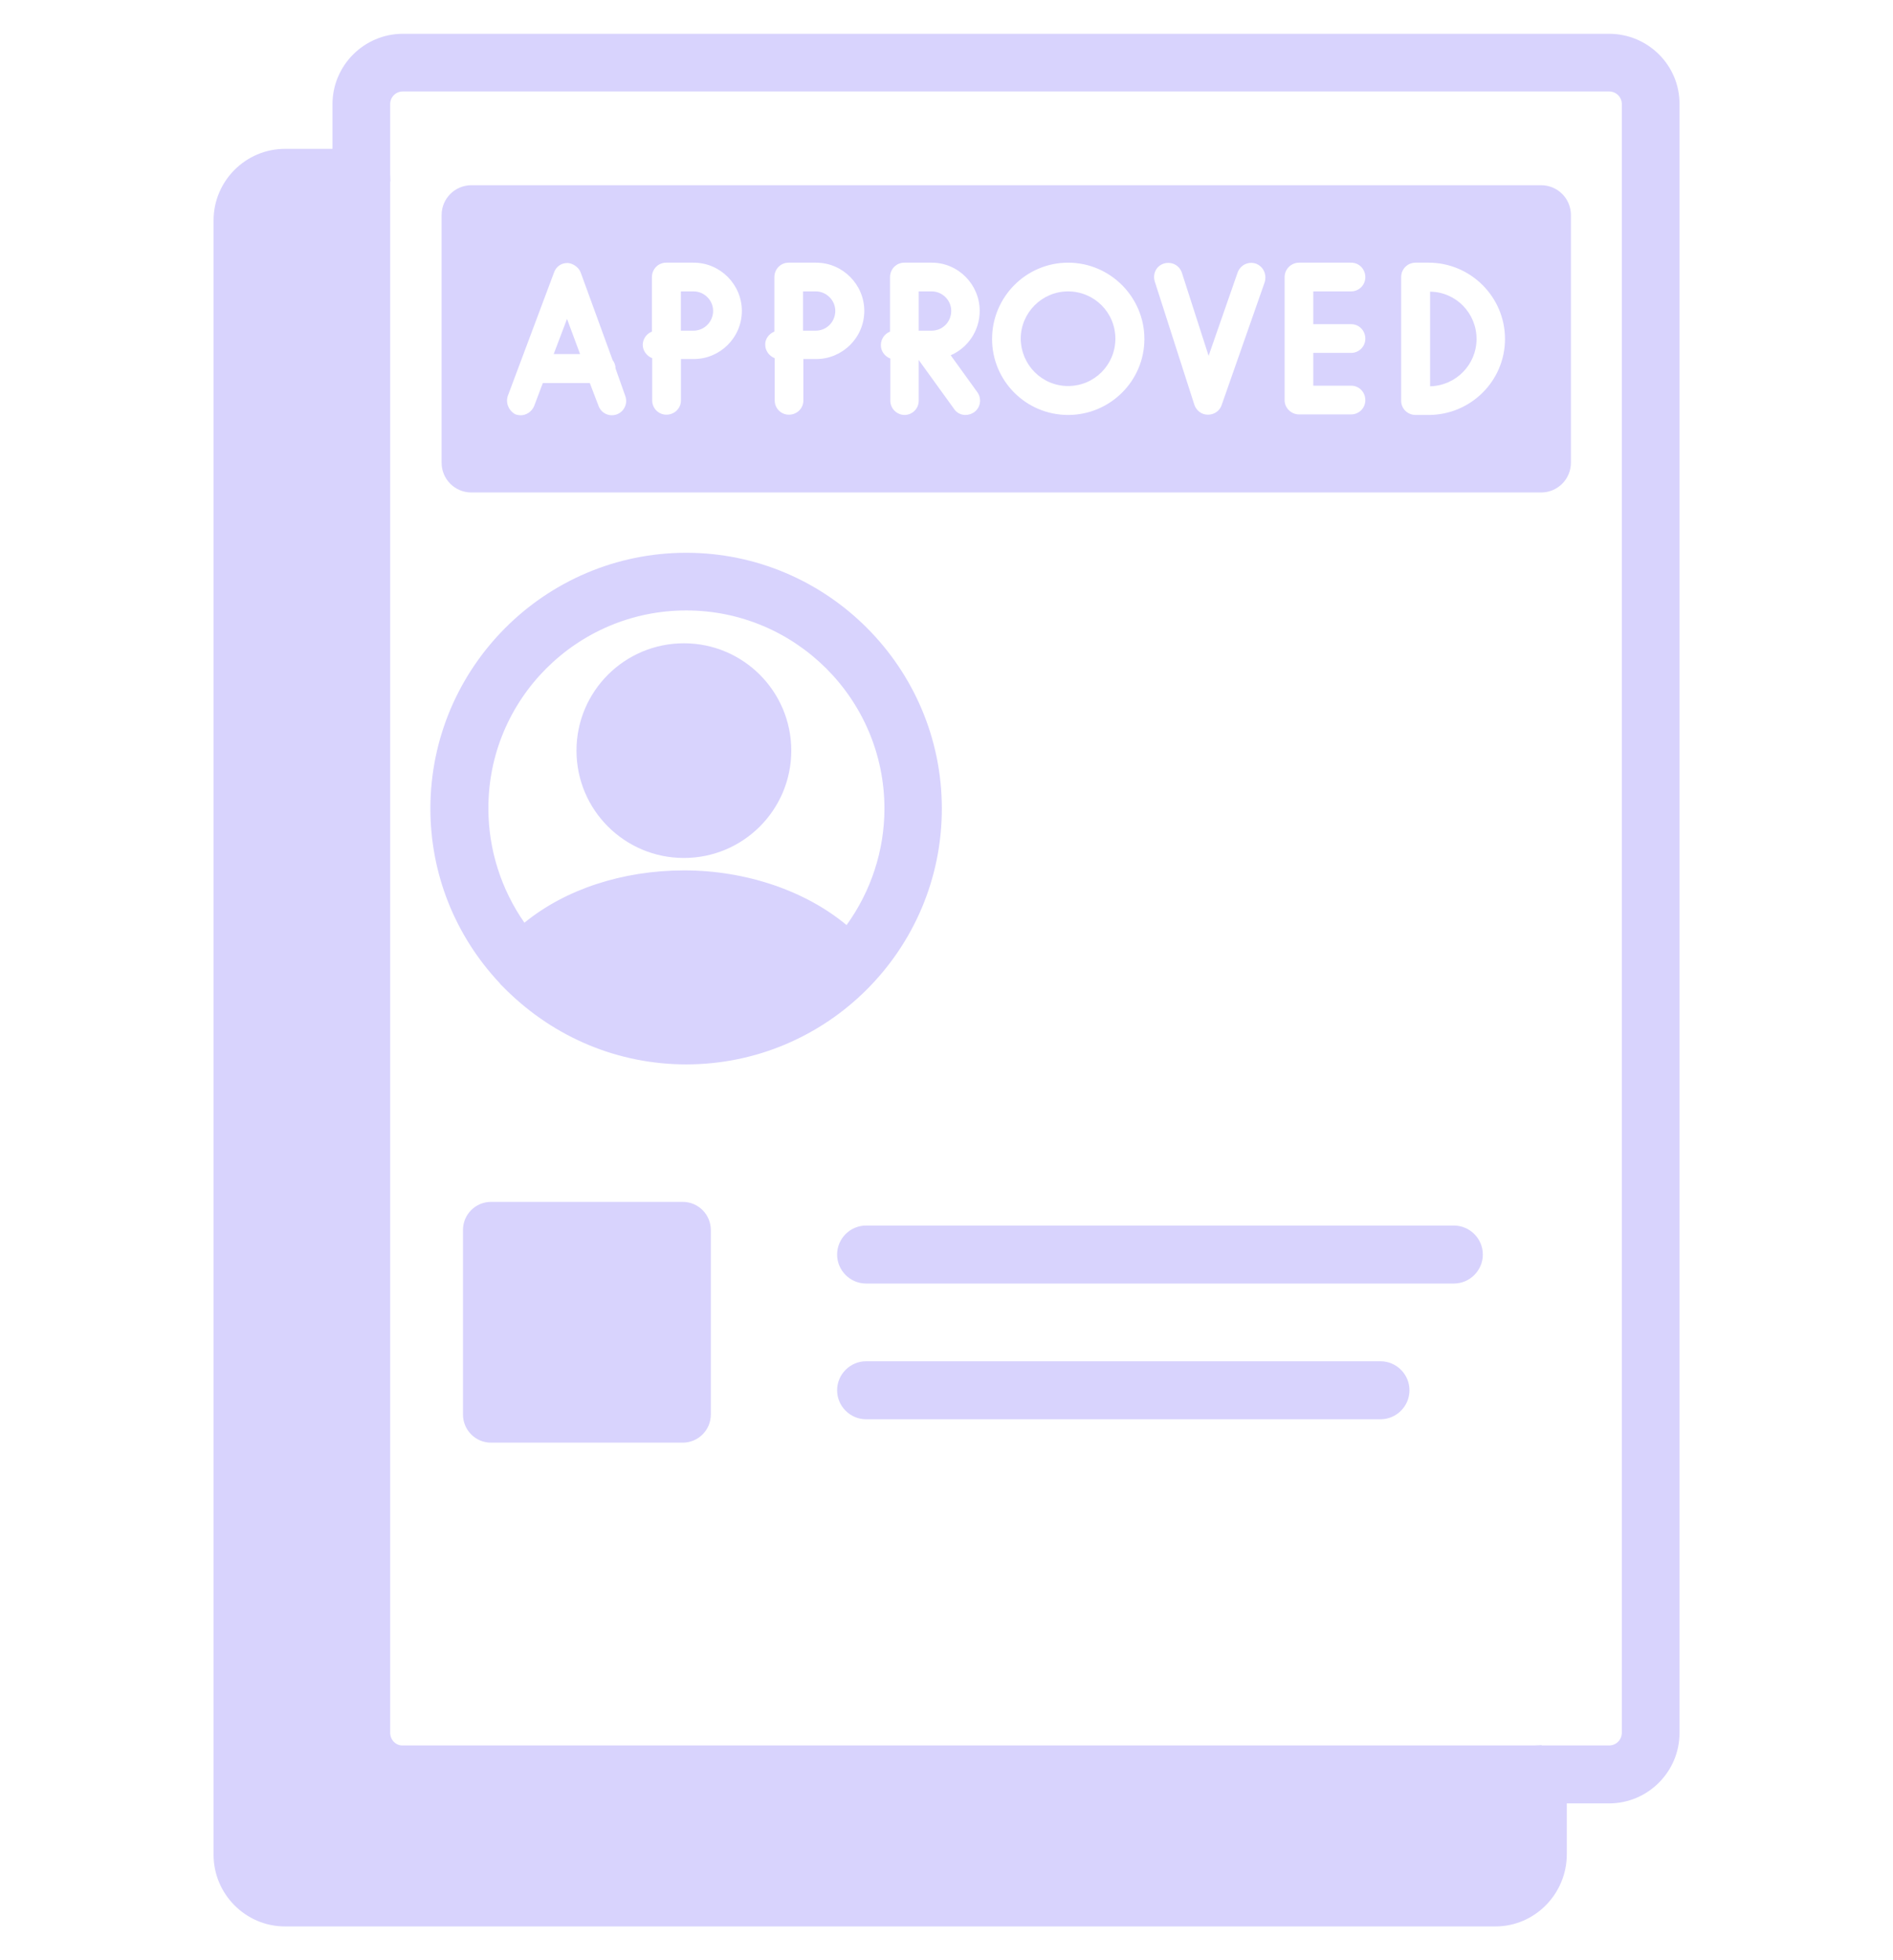
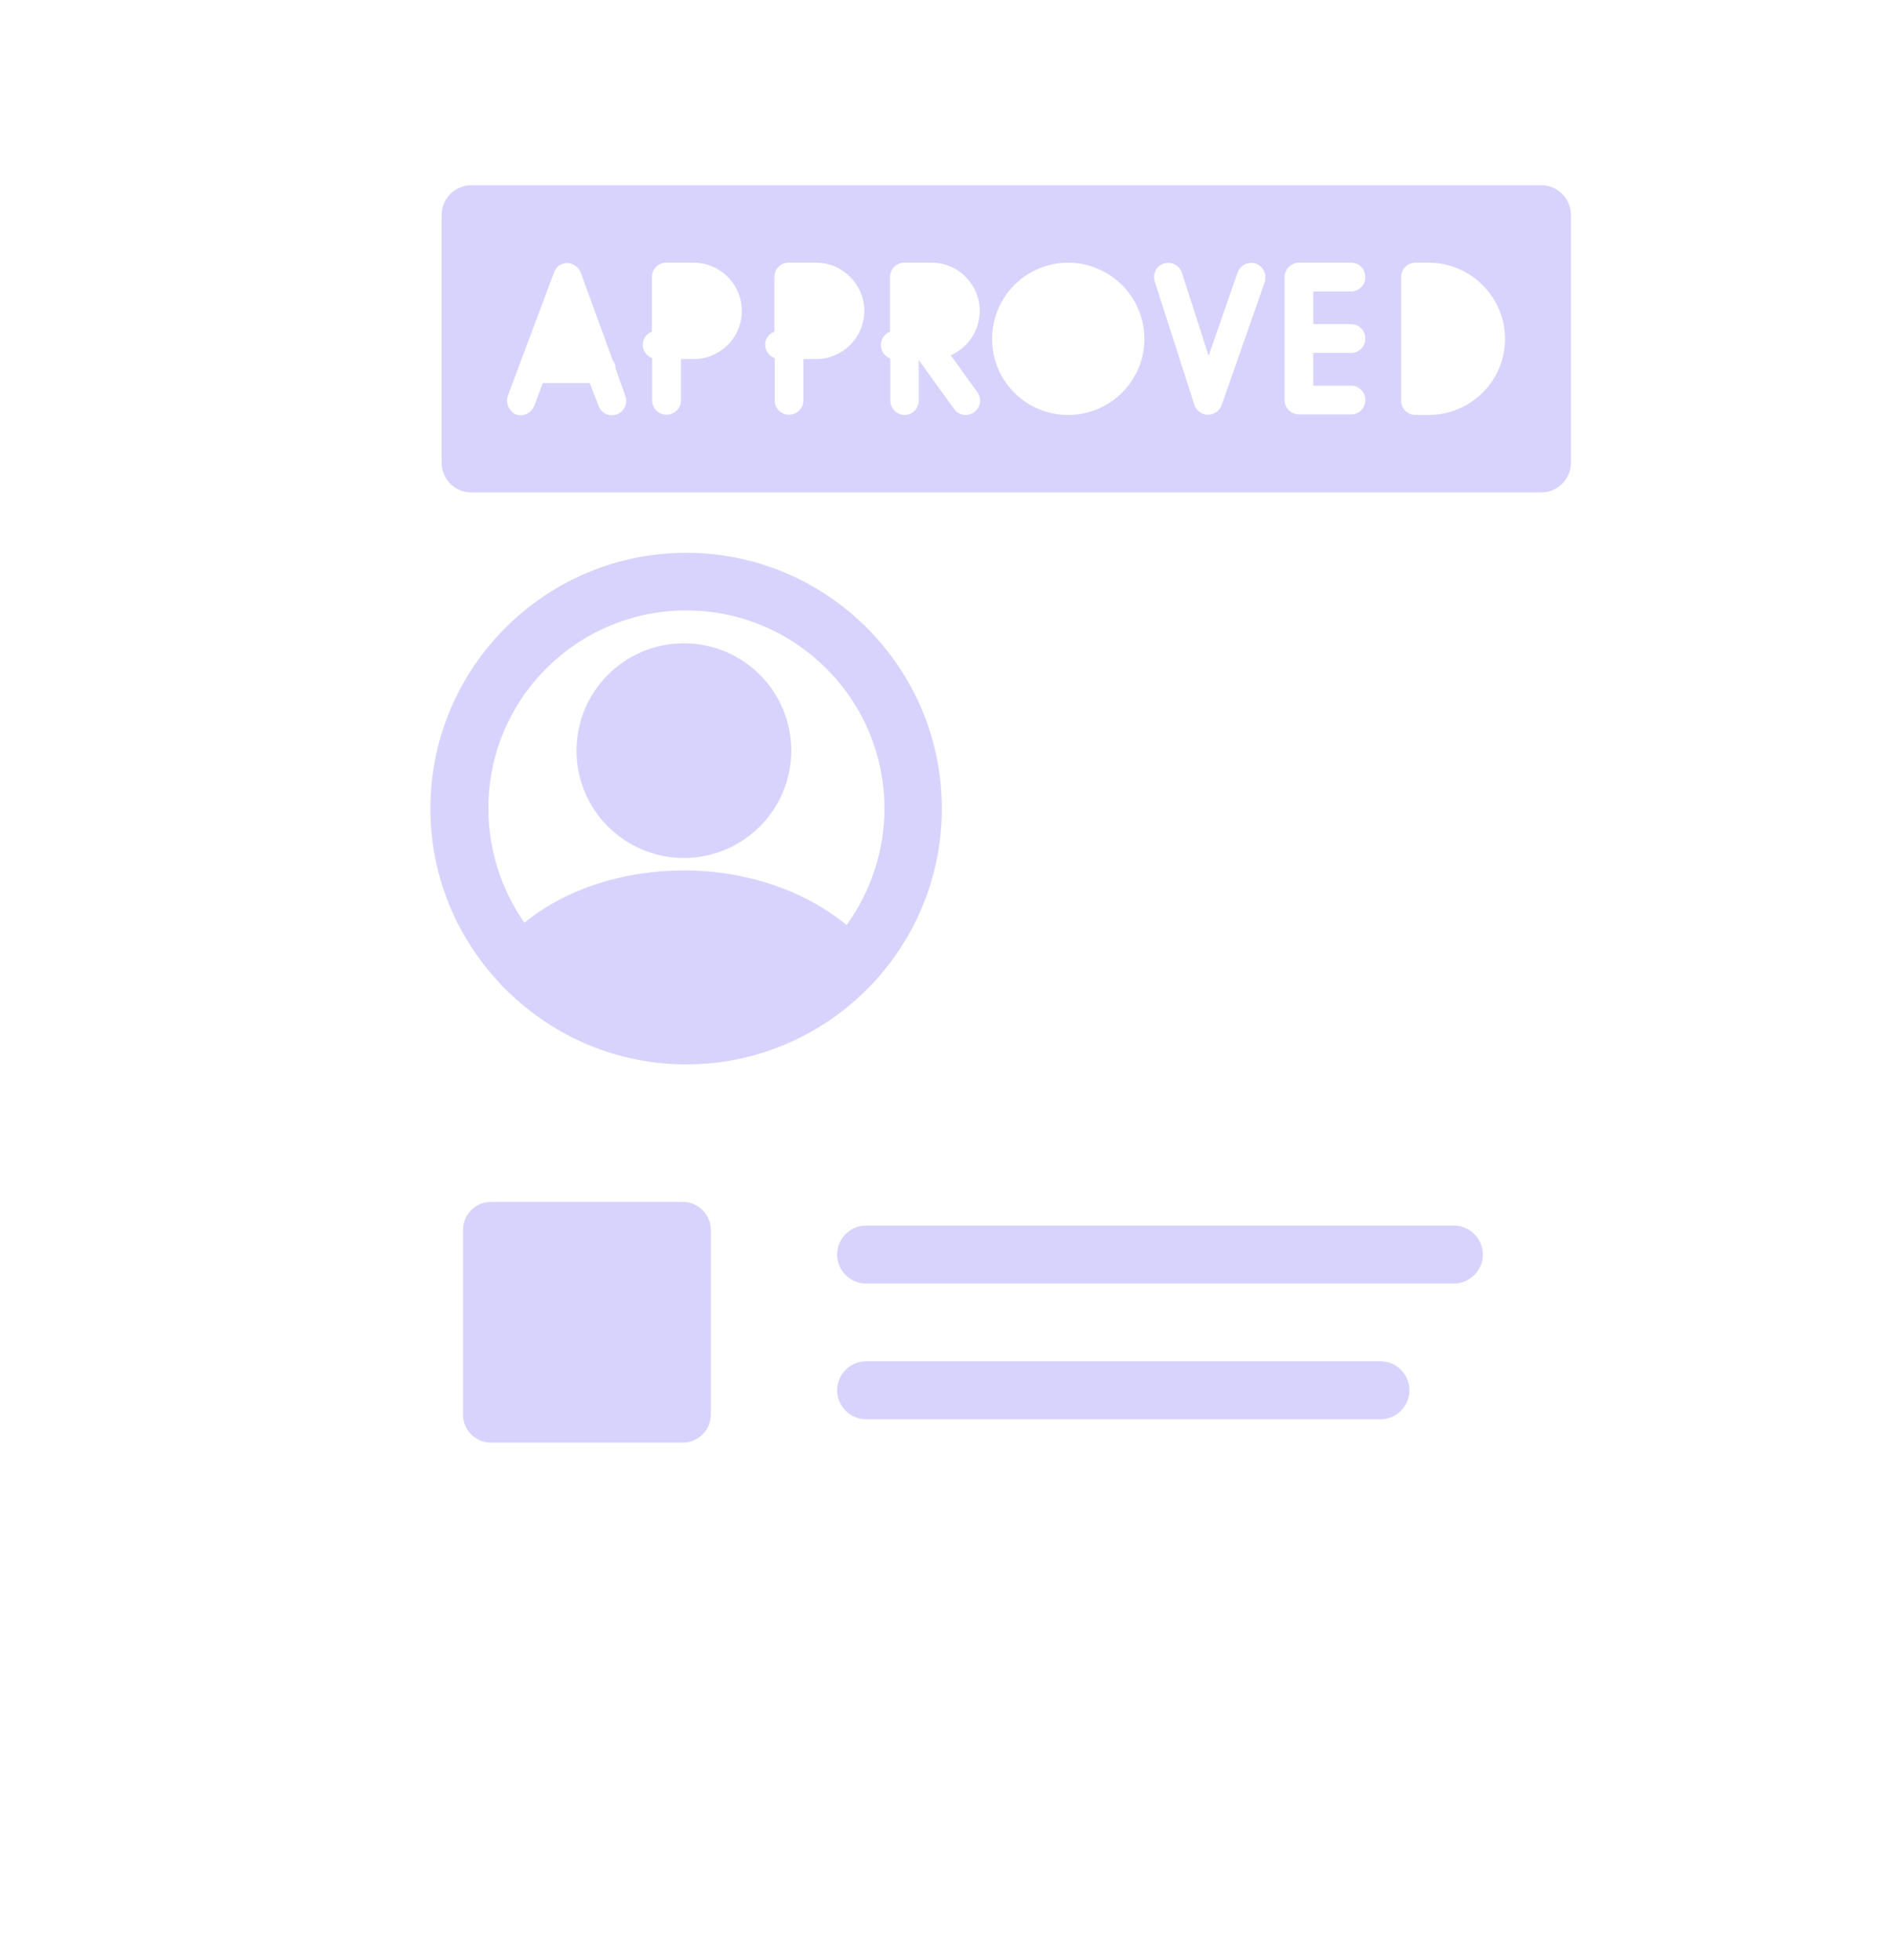
<svg xmlns="http://www.w3.org/2000/svg" width="28" height="29" viewBox="0 0 28 29" fill="none">
  <g clip-path="url(#clip0_97_768)">
-     <path d="M23.8 0.5H5.959C5.386 0.5 4.918 0.968 4.918 1.541V2.202H4.218C3.632 2.202 3.159 2.679 3.159 3.261V27.433C3.155 28.019 3.632 28.5 4.214 28.5H22.12C22.702 28.5 23.175 28.019 23.175 27.433V26.68H23.8C24.374 26.68 24.842 26.212 24.842 25.639V1.541C24.846 0.968 24.378 0.5 23.8 0.5ZM5.771 25.634V2.688L5.775 2.679L5.771 2.569V2.565V1.541C5.771 1.436 5.854 1.353 5.959 1.353H23.8C23.905 1.353 23.989 1.436 23.989 1.541V25.634C23.989 25.739 23.905 25.823 23.8 25.823H22.807L22.799 25.818L22.694 25.823H22.689H5.959C5.854 25.827 5.771 25.739 5.771 25.634Z" fill="#D8D3FD" />
    <path d="M6.974 7.286H22.794C23.039 7.286 23.236 7.089 23.236 6.844V3.182C23.236 2.937 23.039 2.74 22.794 2.74H6.974C6.729 2.74 6.532 2.937 6.532 3.182V6.839C6.528 7.084 6.725 7.286 6.974 7.286ZM20.725 4.101C20.725 3.978 20.821 3.886 20.939 3.886H21.132C21.753 3.886 22.261 4.394 22.261 5.015C22.261 5.636 21.753 6.139 21.132 6.139H20.939C20.817 6.139 20.725 6.043 20.725 5.929V4.101ZM19.001 4.101C19.001 3.978 19.102 3.886 19.215 3.886H19.985C20.104 3.886 20.195 3.982 20.195 4.101C20.195 4.219 20.099 4.311 19.985 4.311H19.425V4.796H19.985C20.104 4.796 20.195 4.892 20.195 5.011C20.195 5.129 20.099 5.221 19.985 5.221H19.425V5.706H19.985C20.104 5.706 20.195 5.802 20.195 5.921C20.195 6.039 20.099 6.131 19.985 6.131H19.215C19.097 6.131 19.001 6.034 19.001 5.921V4.101ZM17.216 3.899C17.33 3.864 17.448 3.926 17.483 4.039L17.877 5.264L18.305 4.035C18.345 3.921 18.463 3.864 18.572 3.899C18.686 3.939 18.739 4.057 18.708 4.171L18.069 5.995C18.039 6.082 17.956 6.135 17.868 6.135C17.868 6.135 17.868 6.135 17.864 6.135C17.772 6.135 17.697 6.074 17.667 5.991L17.081 4.166C17.046 4.052 17.102 3.934 17.216 3.899ZM15.799 3.886C16.42 3.886 16.927 4.394 16.927 5.015C16.927 5.636 16.42 6.139 15.799 6.139C15.177 6.139 14.674 5.636 14.674 5.015C14.674 4.394 15.177 3.886 15.799 3.886ZM13.165 4.906V4.101C13.165 3.978 13.261 3.886 13.375 3.886H13.782C14.175 3.886 14.491 4.21 14.491 4.599C14.491 4.892 14.316 5.146 14.062 5.256L14.456 5.802C14.525 5.899 14.504 6.03 14.407 6.1C14.368 6.126 14.324 6.139 14.28 6.139C14.215 6.139 14.149 6.109 14.11 6.047L13.589 5.326V5.929C13.589 6.047 13.493 6.139 13.379 6.139C13.265 6.139 13.169 6.043 13.169 5.929V5.304C13.086 5.273 13.029 5.194 13.029 5.107C13.029 5.015 13.086 4.936 13.165 4.906ZM11.454 4.906V4.101C11.454 3.978 11.55 3.886 11.664 3.886H12.071C12.465 3.886 12.784 4.21 12.784 4.599C12.784 4.997 12.46 5.312 12.071 5.312H11.883V5.925C11.883 6.043 11.787 6.135 11.669 6.135C11.55 6.135 11.459 6.039 11.459 5.925V5.299C11.38 5.269 11.319 5.19 11.319 5.102C11.314 5.015 11.376 4.936 11.454 4.906ZM9.643 4.906V4.101C9.643 3.978 9.739 3.886 9.853 3.886H10.26C10.654 3.886 10.973 4.21 10.973 4.599C10.973 4.997 10.649 5.312 10.26 5.312H10.072V5.925C10.072 6.043 9.975 6.135 9.857 6.135C9.739 6.135 9.647 6.039 9.647 5.925V5.299C9.569 5.269 9.507 5.19 9.507 5.102C9.507 5.015 9.564 4.936 9.643 4.906ZM7.512 5.855L8.195 4.031C8.225 3.943 8.304 3.891 8.392 3.891C8.462 3.891 8.558 3.947 8.589 4.031L9.061 5.326C9.087 5.361 9.105 5.404 9.105 5.452L9.249 5.859C9.289 5.969 9.232 6.091 9.122 6.131C9.009 6.17 8.89 6.113 8.851 5.999L8.724 5.667H8.029L7.902 6.004C7.867 6.091 7.784 6.144 7.7 6.144C7.679 6.144 7.652 6.139 7.626 6.131C7.53 6.082 7.473 5.964 7.512 5.855Z" fill="#D8D3FD" />
-     <path d="M21.84 5.015C21.84 4.63 21.534 4.319 21.153 4.315V5.715C21.534 5.706 21.84 5.396 21.84 5.015ZM15.798 5.711C16.188 5.711 16.498 5.396 16.498 5.011C16.498 4.621 16.183 4.311 15.798 4.311C15.413 4.311 15.098 4.626 15.098 5.011C15.102 5.4 15.413 5.711 15.798 5.711ZM14.07 4.599C14.07 4.442 13.939 4.311 13.781 4.311H13.589V4.892H13.781C13.943 4.892 14.07 4.761 14.07 4.599ZM12.355 4.599C12.355 4.442 12.224 4.311 12.066 4.311H11.878V4.892H12.066C12.228 4.892 12.355 4.761 12.355 4.599ZM10.548 4.599C10.548 4.442 10.417 4.311 10.259 4.311H10.071V4.892H10.259C10.417 4.892 10.548 4.761 10.548 4.599Z" fill="#D8D3FD" />
-     <path d="M8.387 4.718L8.19 5.238H8.58L8.387 4.718Z" fill="#D8D3FD" />
+     <path d="M8.387 4.718H8.58L8.387 4.718Z" fill="#D8D3FD" />
    <path d="M7.403 14.561L7.495 14.653C8.212 15.357 9.153 15.747 10.15 15.747C12.237 15.747 13.931 14.049 13.931 11.963C13.931 9.876 12.233 8.178 10.15 8.178C8.064 8.178 6.366 9.876 6.366 11.963C6.366 12.925 6.729 13.839 7.39 14.544L7.403 14.561ZM10.15 9.031C11.765 9.031 13.082 10.344 13.082 11.963C13.082 12.579 12.885 13.183 12.522 13.686C11.914 13.179 11.034 12.877 10.12 12.877C9.21 12.877 8.361 13.157 7.757 13.651C7.412 13.157 7.224 12.566 7.224 11.963C7.219 10.344 8.536 9.031 10.15 9.031Z" fill="#D8D3FD" />
    <path d="M10.116 12.693C10.993 12.693 11.704 11.982 11.704 11.105C11.704 10.228 10.993 9.517 10.116 9.517C9.238 9.517 8.527 10.228 8.527 11.105C8.527 11.982 9.238 12.693 10.116 12.693Z" fill="#D8D3FD" />
    <path d="M10.098 17.781H7.263C7.036 17.781 6.848 17.965 6.848 18.197V20.927C6.848 21.154 7.031 21.343 7.263 21.343H10.098C10.326 21.343 10.514 21.159 10.514 20.927V18.197C10.514 17.969 10.33 17.781 10.098 17.781ZM21.504 18.131H12.811C12.575 18.131 12.382 18.324 12.382 18.56C12.382 18.796 12.575 18.989 12.811 18.989H21.504C21.74 18.989 21.933 18.796 21.933 18.56C21.933 18.324 21.74 18.131 21.504 18.131ZM20.419 20.139H12.811C12.575 20.139 12.382 20.332 12.382 20.568C12.382 20.804 12.575 20.997 12.811 20.997H20.419C20.655 20.997 20.848 20.804 20.848 20.568C20.848 20.332 20.655 20.139 20.419 20.139Z" fill="#D8D3FD" />
  </g>
  <defs>
    <clipPath id="clip0_97_768">
      <rect width="28" height="28" fill="white" transform="translate(0 0.5)" />
    </clipPath>
  </defs>
</svg>